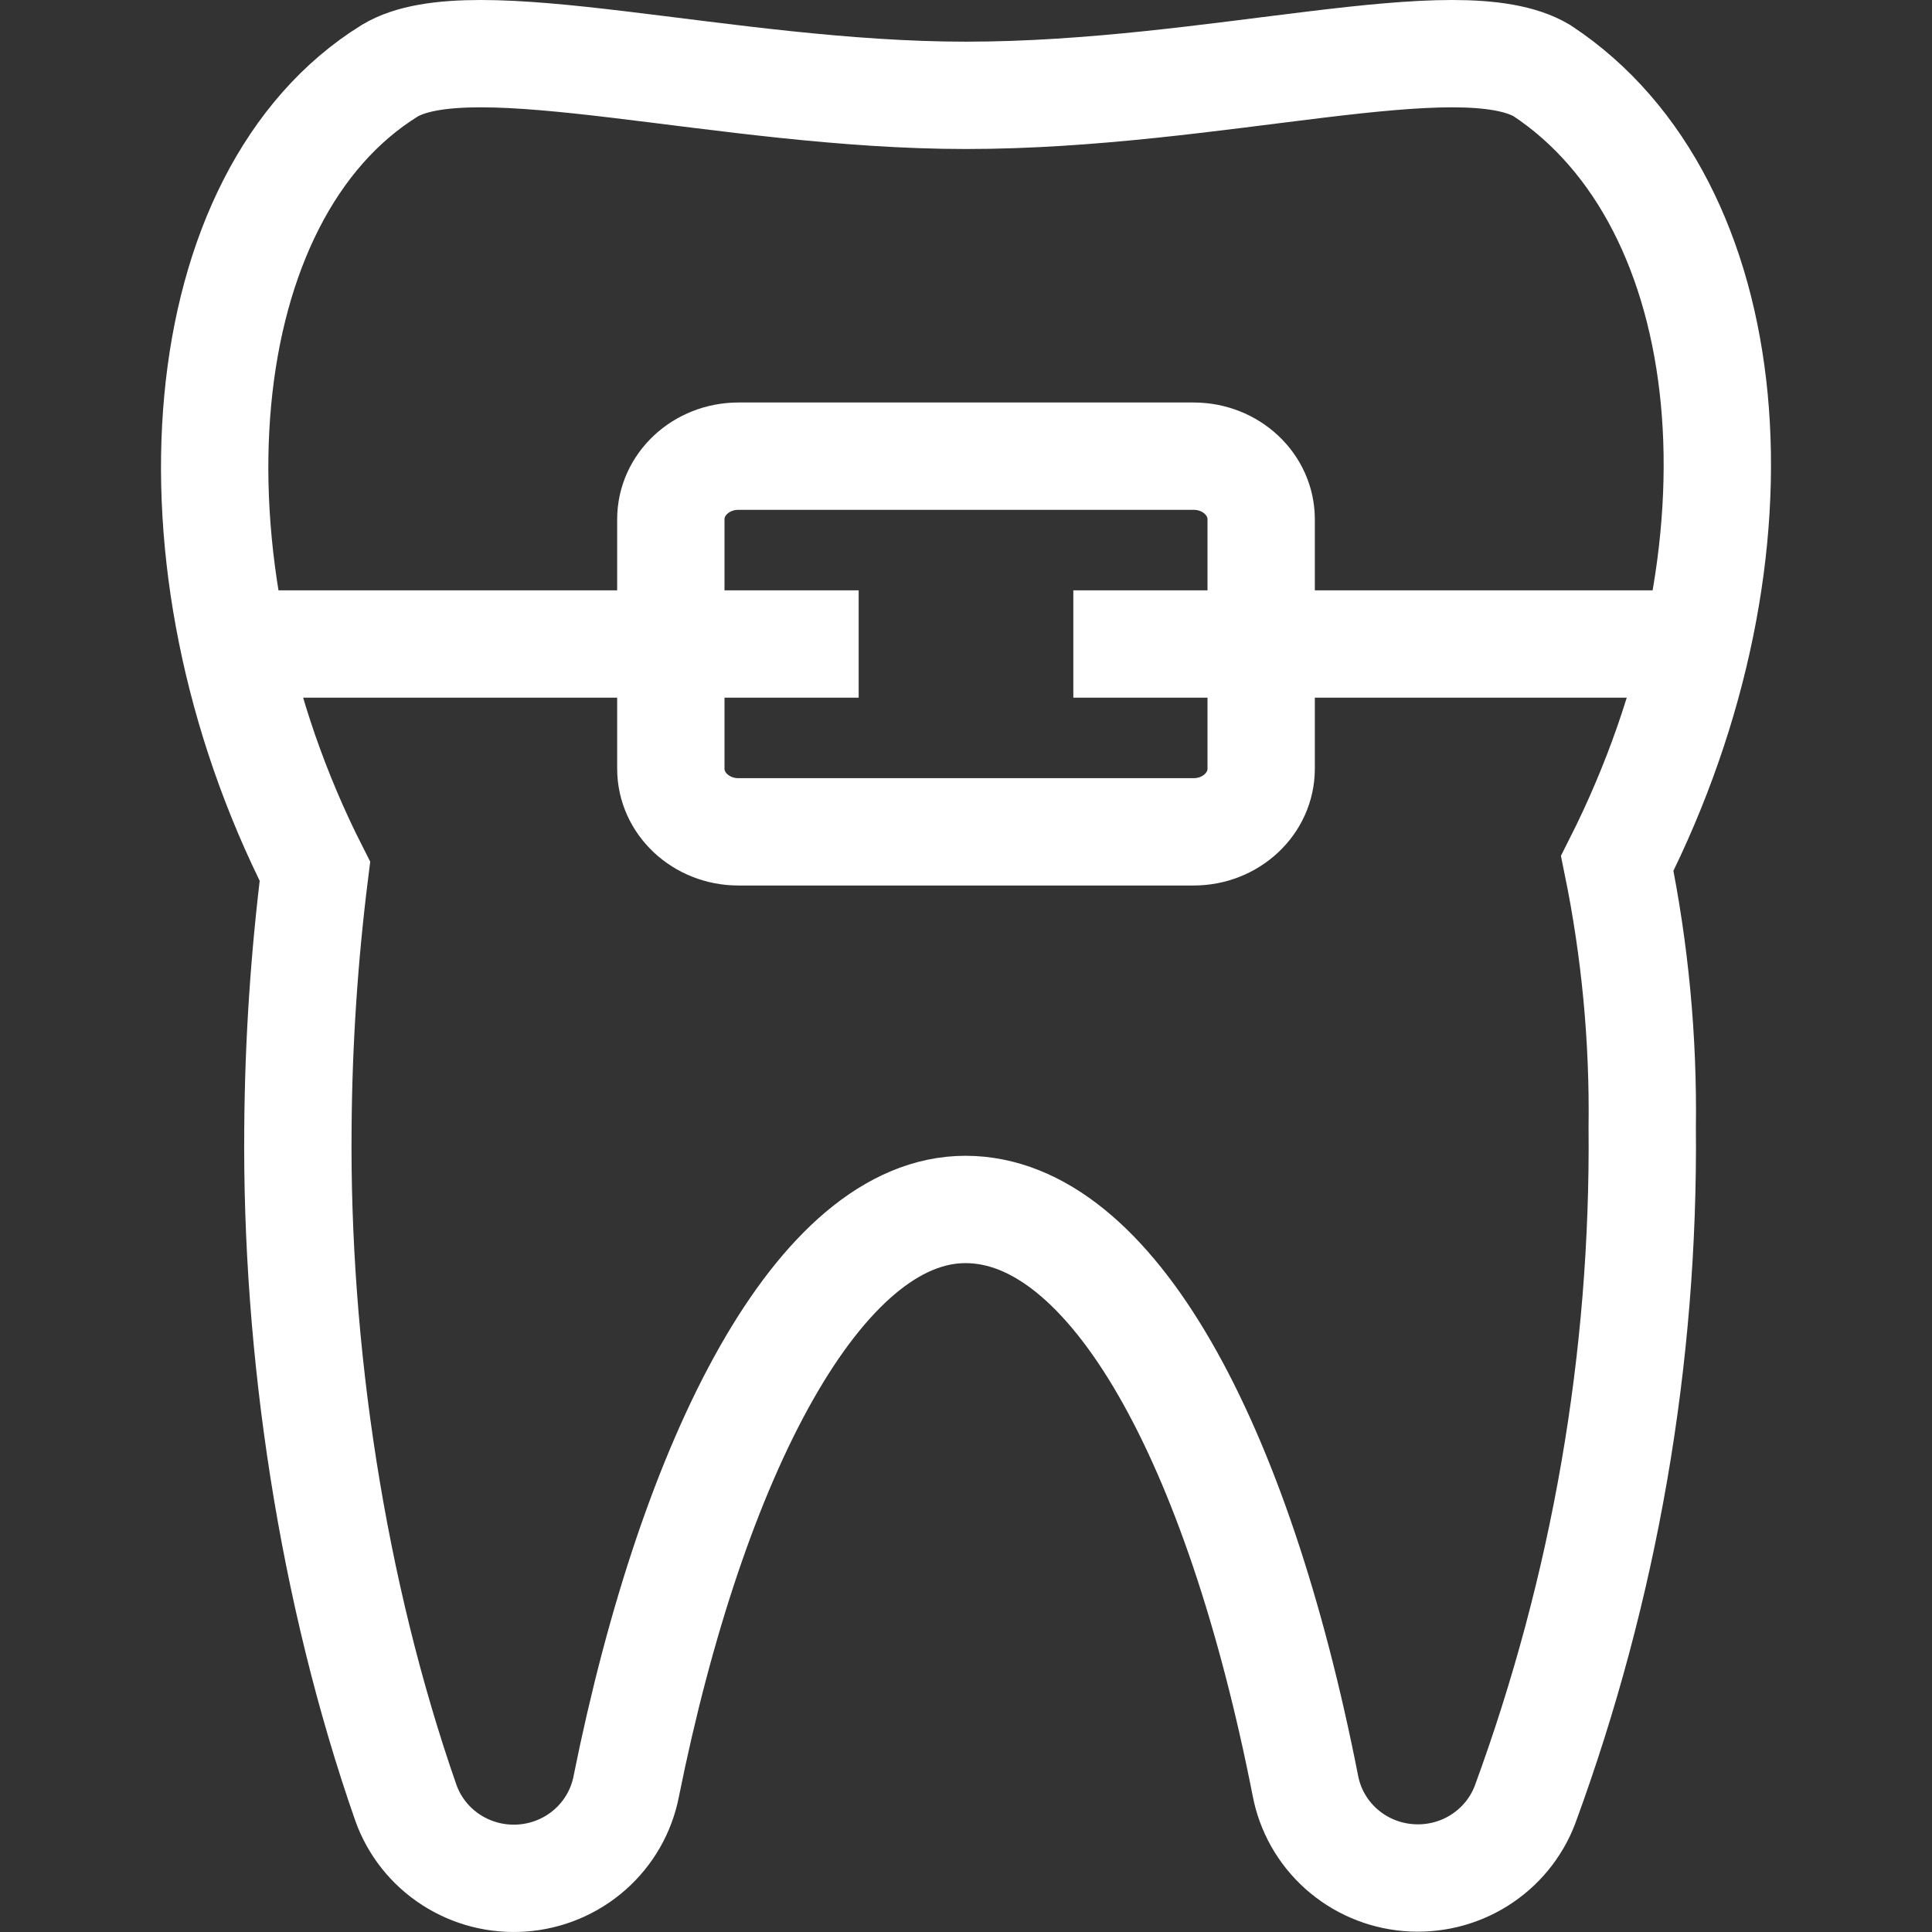
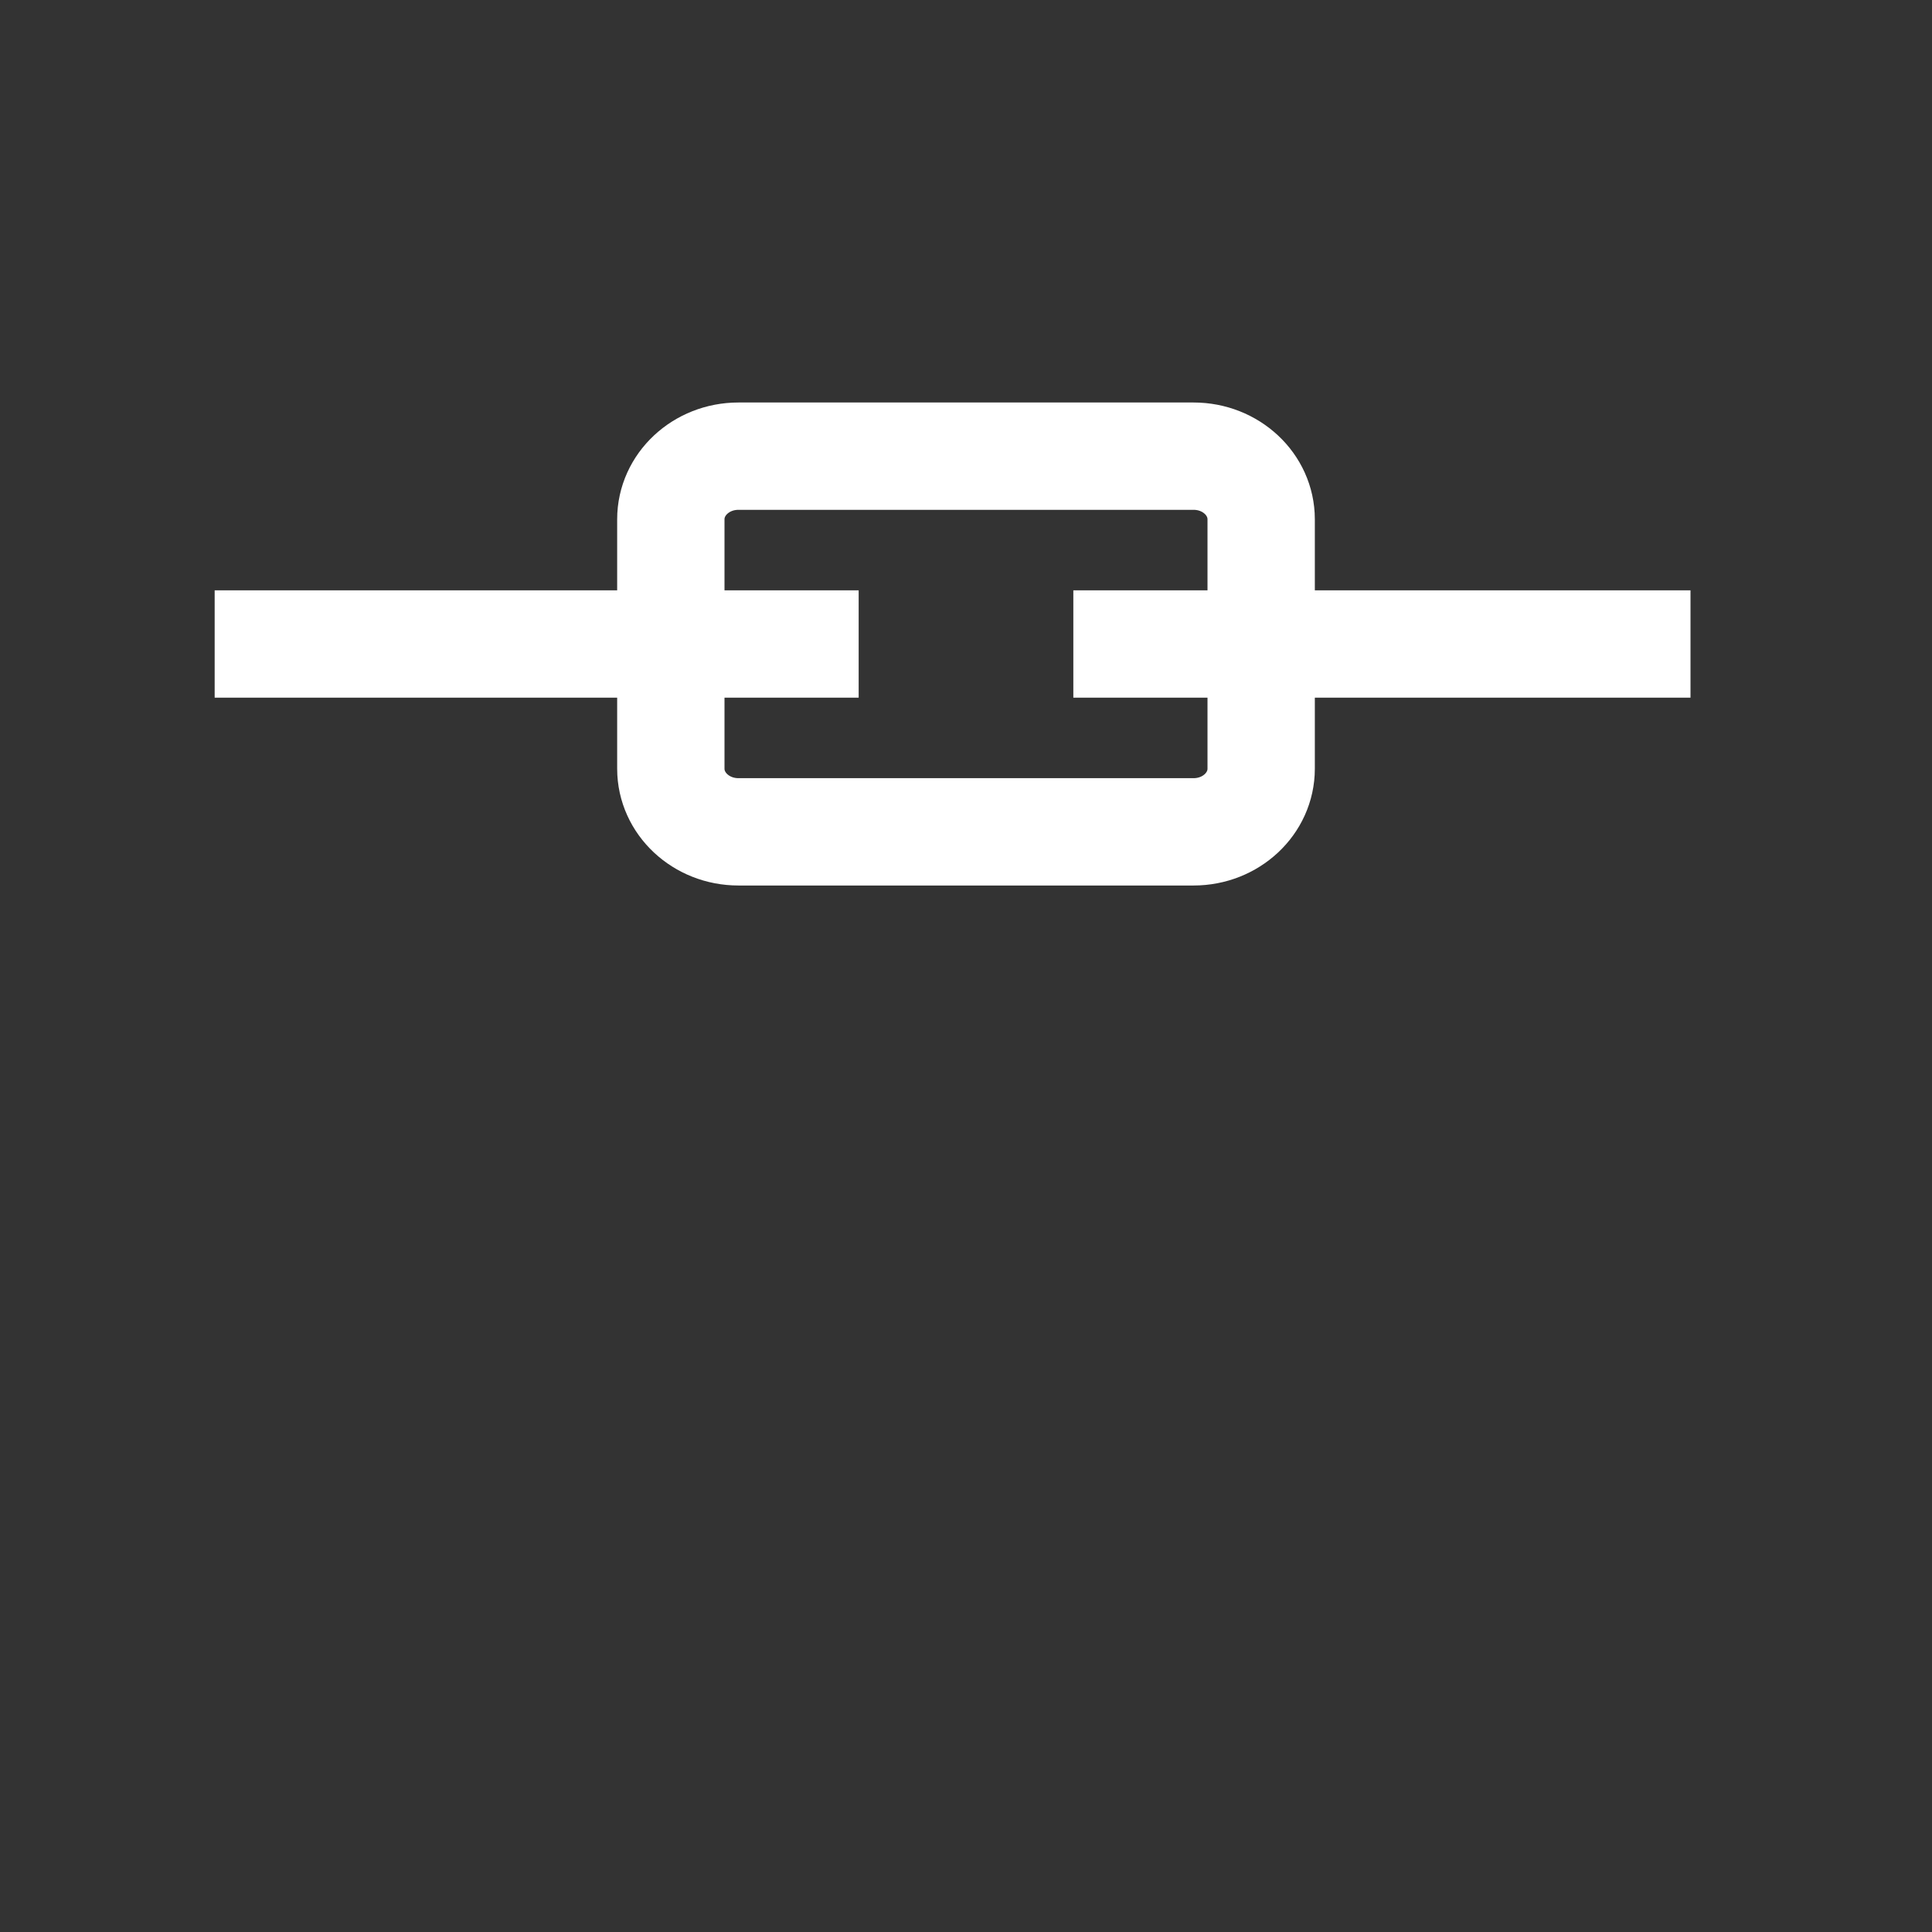
<svg xmlns="http://www.w3.org/2000/svg" width="72" height="72" viewBox="0 0 72 72" fill="none">
  <rect x="0" y="0" width="72" height="72" fill="#333333" stroke="none" />
-   <path d="M48.648 66.549C48.82 67.454 49.286 68.279 49.976 68.897C50.666 69.515 51.542 69.893 52.47 69.972C53.398 70.052 54.327 69.83 55.114 69.339C55.902 68.848 56.506 68.116 56.833 67.254C59.801 59.167 61.281 50.619 61.201 42.017C61.245 38.713 60.933 35.415 60.27 32.176C66.179 20.484 64.938 7.564 57.465 2.633C54.361 0.792 45.337 3.553 36.003 3.553C26.979 3.553 17.61 0.792 14.529 2.633C7.068 7.246 5.815 20.814 11.736 32.472C11.339 35.635 11.127 38.818 11.103 42.005C11.022 50.316 12.383 59.333 15.127 67.189C15.439 68.062 16.032 68.808 16.816 69.314C17.6 69.82 18.53 70.057 19.463 69.988C20.397 69.92 21.282 69.55 21.981 68.935C22.681 68.32 23.156 67.495 23.335 66.587C25.829 54.19 30.554 45.073 35.98 45.073C41.406 45.073 46.119 53.687 48.648 66.549Z" stroke="white" stroke-width="4" stroke-miterlimit="10" stroke-linecap="square" />
  <path d="M44.482 17H27.518C26.128 17 25 18.054 25 19.353V28.647C25 29.946 26.128 31 27.518 31H44.482C45.873 31 47 29.946 47 28.647V19.353C47 18.054 45.873 17 44.482 17Z" stroke="white" stroke-width="4" stroke-miterlimit="10" stroke-linecap="square" />
  <path d="M10 24H30" stroke="white" stroke-width="4" stroke-miterlimit="10" stroke-linecap="square" />
  <path d="M42 24L61 24" stroke="white" stroke-width="4" stroke-miterlimit="10" stroke-linecap="square" />
</svg>